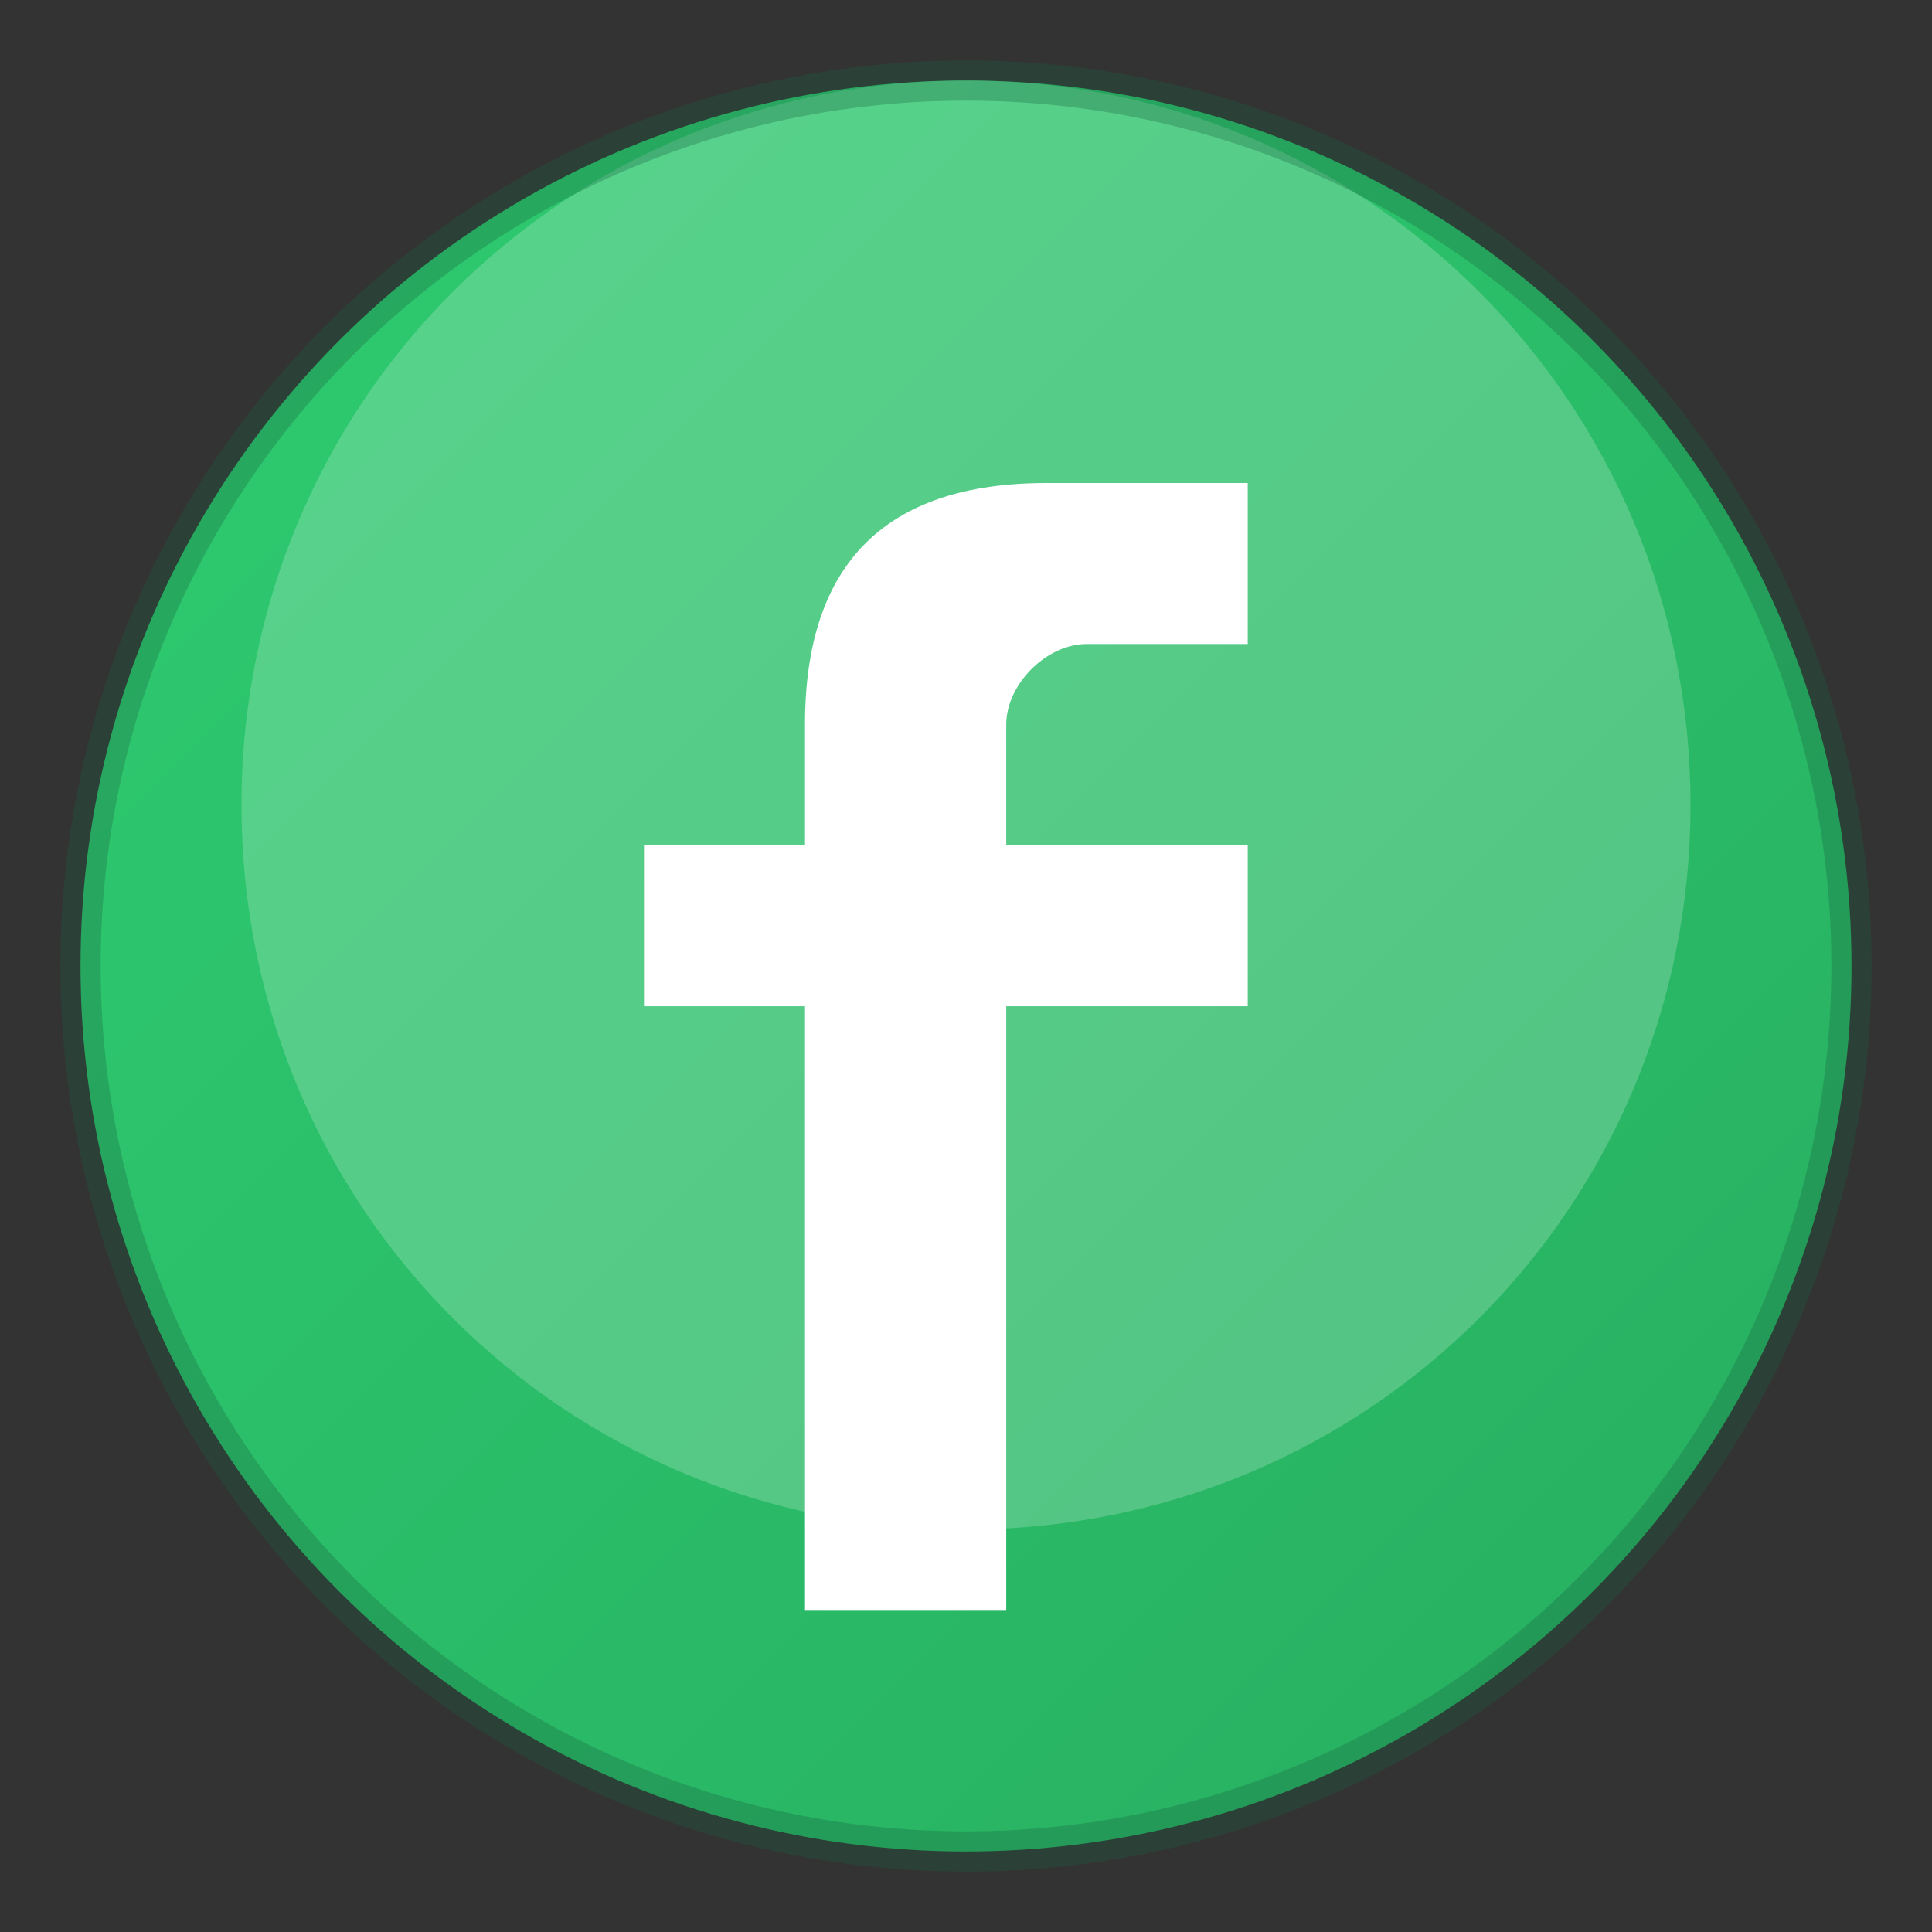
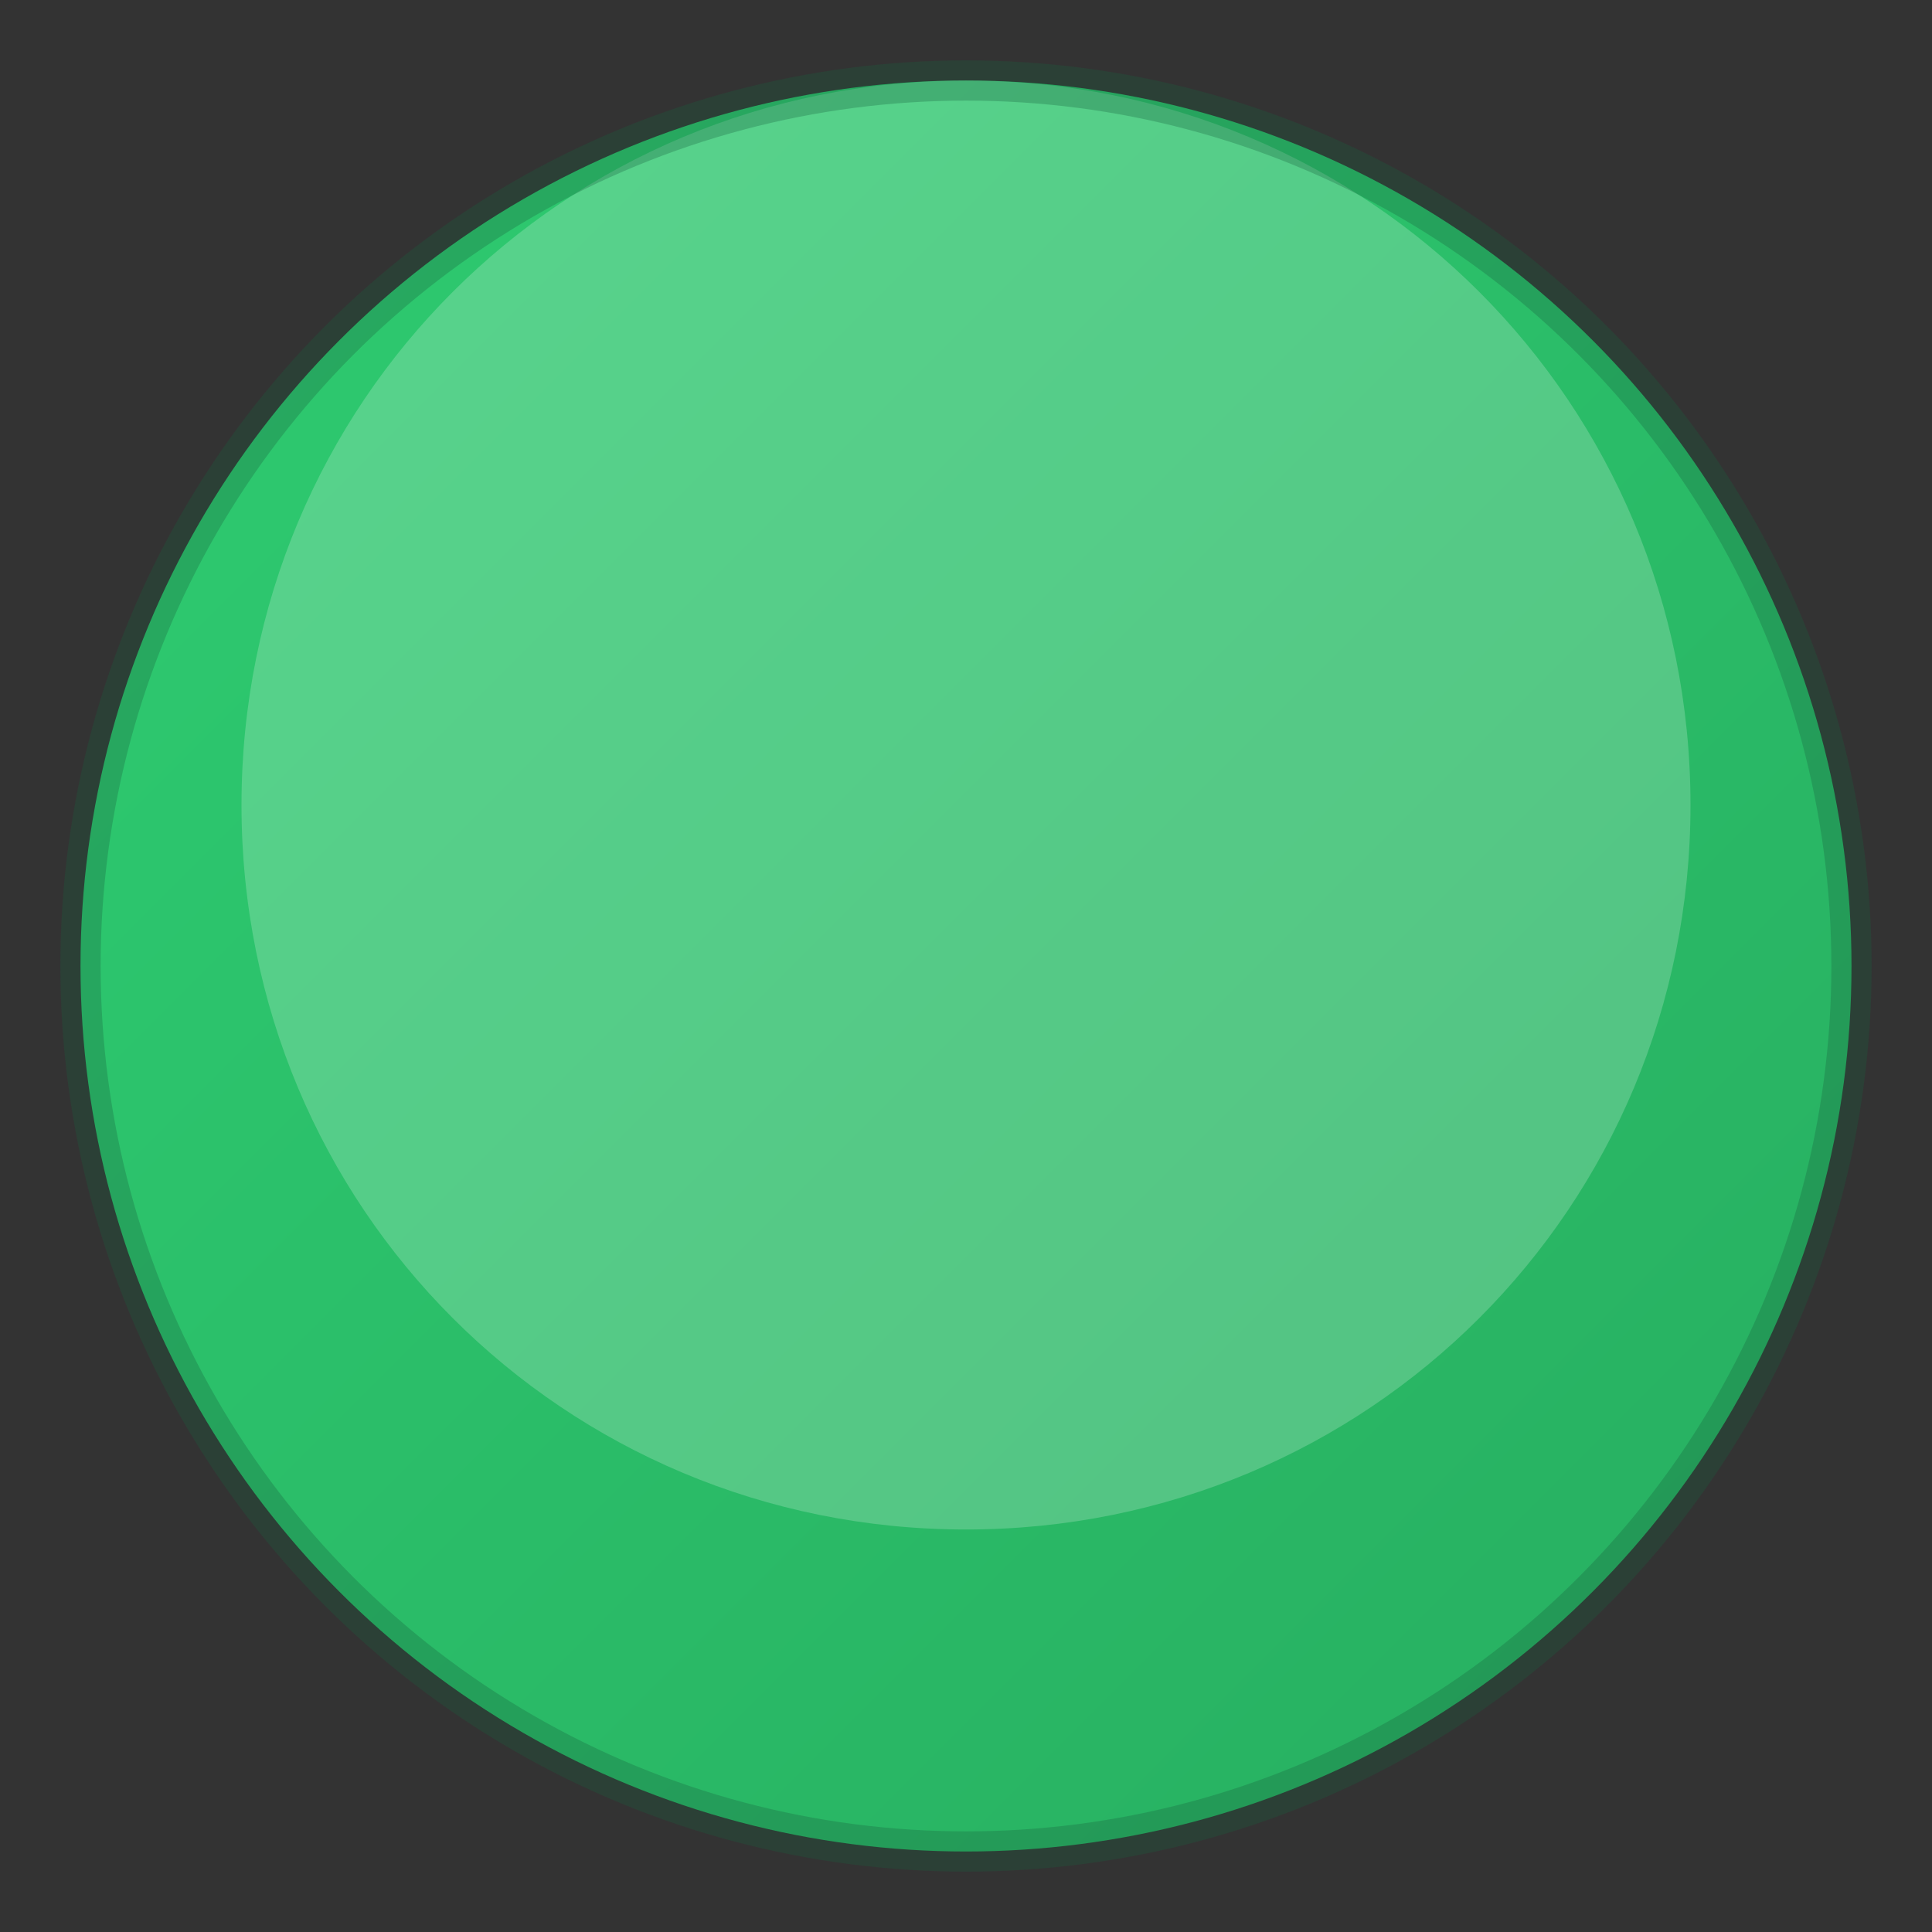
<svg xmlns="http://www.w3.org/2000/svg" width="24" height="24" viewBox="0 0 24 24" fill="none">
  <rect x="0" y="0" width="24" height="24" fill="#333333" stroke="none" />
  <defs>
    <linearGradient id="facebookGrad" x1="0%" y1="0%" x2="100%" y2="100%">
      <stop offset="0%" style="stop-color:#2ecc71;stop-opacity:1" />
      <stop offset="100%" style="stop-color:#27ae60;stop-opacity:1" />
    </linearGradient>
  </defs>
  <circle cx="12" cy="12" r="11" fill="url(#facebookGrad)" />
-   <path d="M15.5 8H13.5C13 8 12.5 8.5 12.5 9V10.5H15.5V12.5H12.5V20H10V12.5H8V10.5H10V9C10 7 11 6 13 6H15.5V8Z" fill="white" />
  <path d="M12 1C17 1 21 5 21 10C21 15 17 19 12 19C7 19 3 15 3 10C3 5 7 1 12 1Z" fill="white" opacity="0.2" />
  <circle cx="12" cy="12" r="11" fill="none" stroke="#1a5f3f" stroke-width="0.5" opacity="0.3" />
</svg>